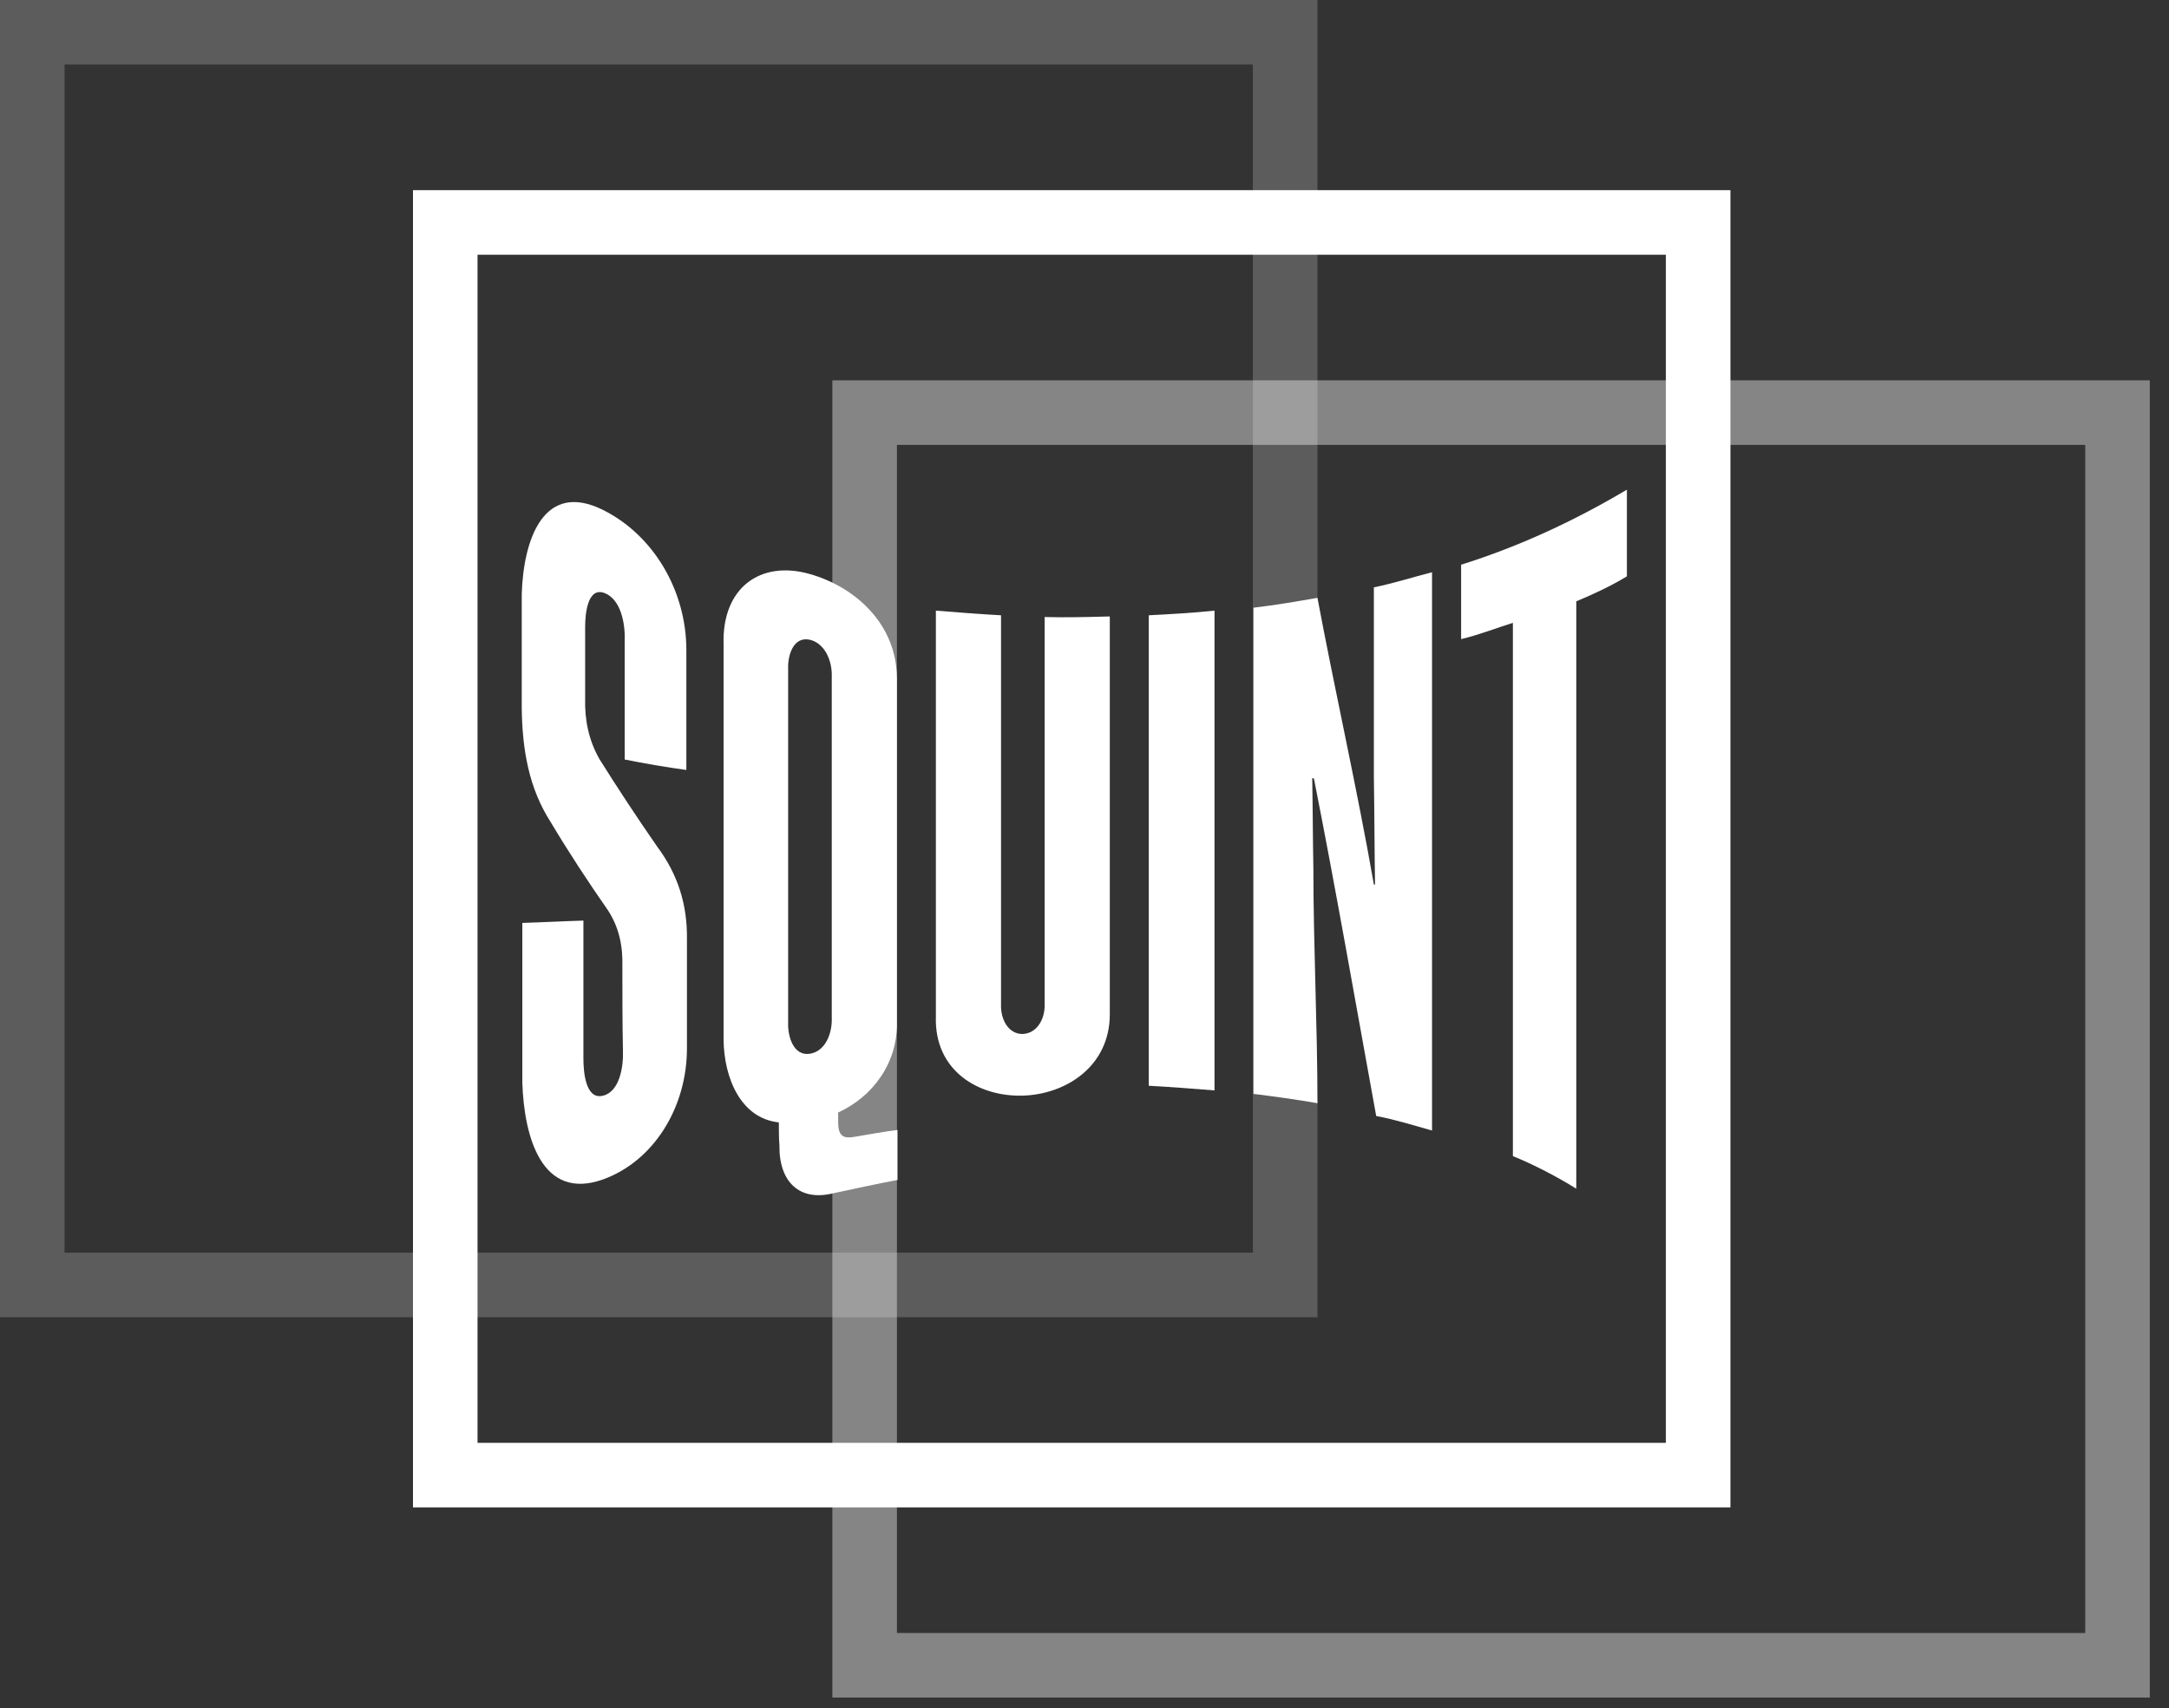
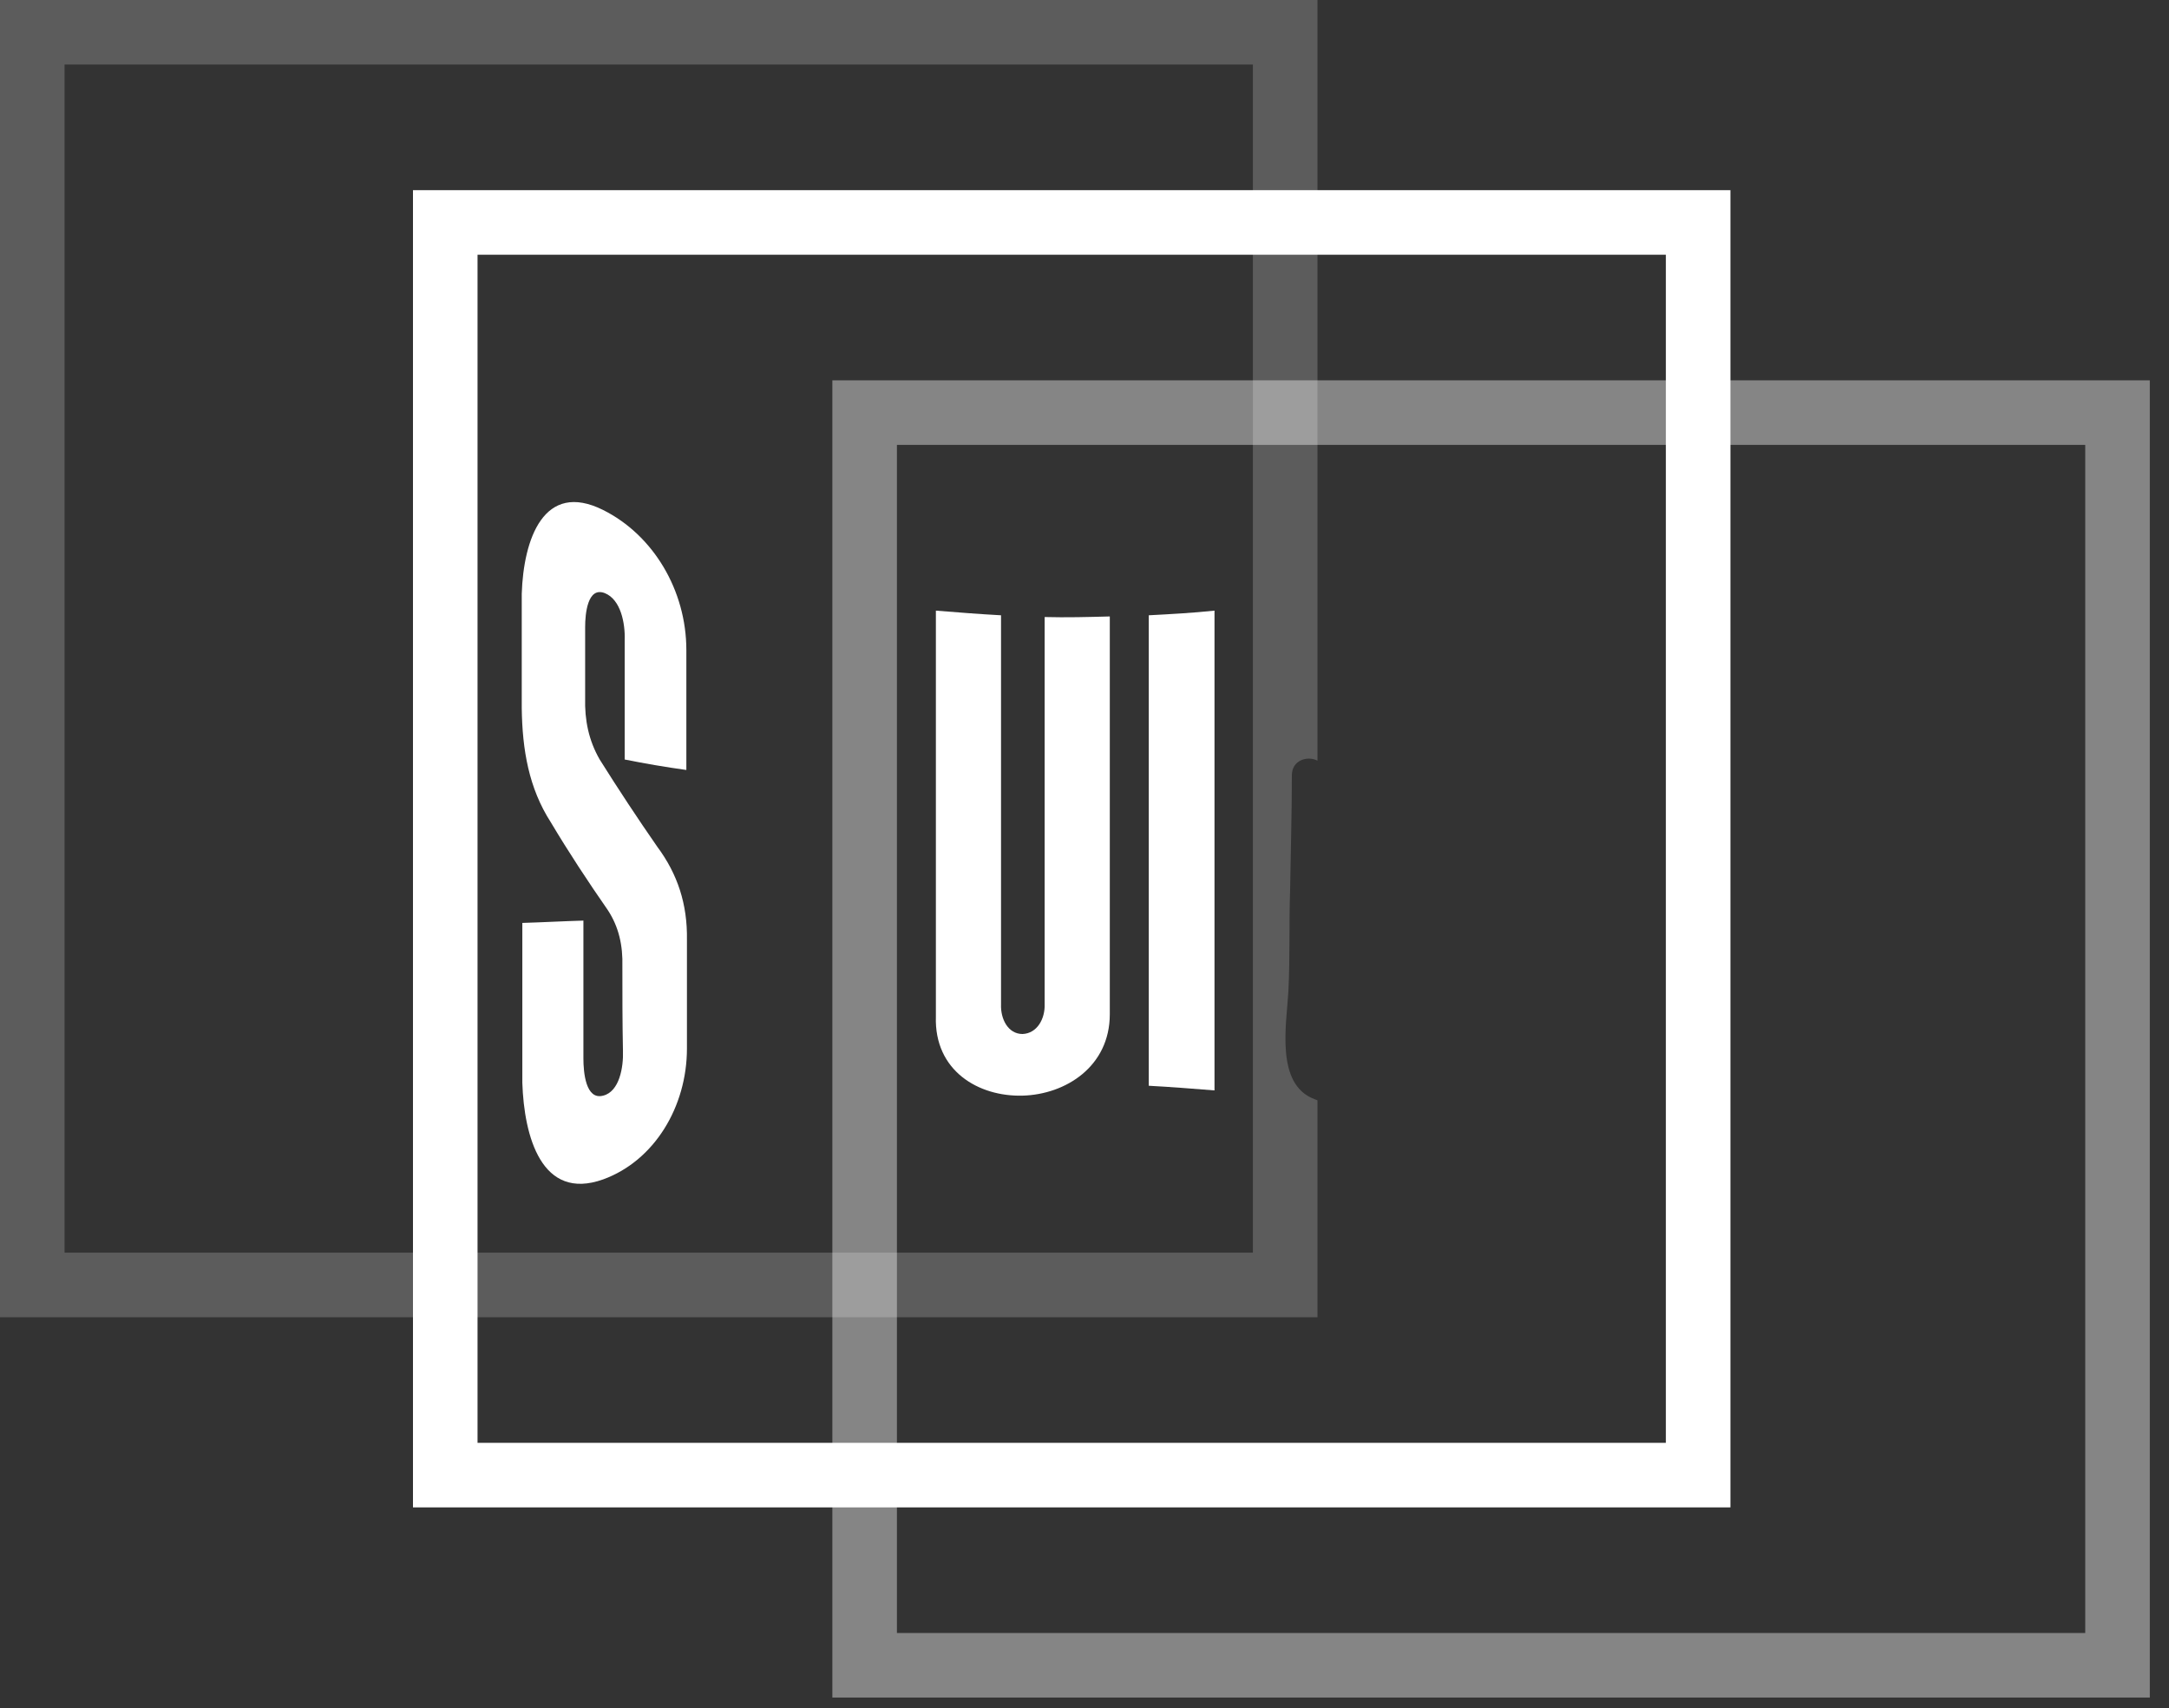
<svg xmlns="http://www.w3.org/2000/svg" version="1.1" id="Layer_1" x="0px" y="0px" viewBox="0 0 372.9 293.7" style="enable-background:new 0 0 372.9 293.7;" xml:space="preserve">
  <rect x="0" y="0" width="372.9" height="293.7" fill="#333333" stroke="none" />
  <style type="text/css">
	.st0{fill:#FFFFFF;}
	.st1{opacity:0.4;fill:#FFFFFF;}
	.st2{opacity:0.2;fill:#FFFFFF;}
</style>
  <g>
    <g>
      <g>
-         <path class="st0" d="M225.6,133.8c0.1,5.2,0.1,10.4,0.2,15.6c0,13.3,0.7,26.9,0.7,40.3c-3.4-0.6-7.7-1.2-11-1.6     c0-27.3,0-56.3,0-83.6c4.1-0.5,7-1,11-1.7c3,16,6.9,33.2,9.7,49.3c0.1,0,0.1,0,0.2,0c-0.1-6.1-0.1-12.3-0.2-18.4     c0-10.6,0-22.1,0-32.7c3.4-0.7,6.5-1.7,10-2.6c0,31.5,0,64.5,0,96c-3.2-0.9-6.4-1.9-9.6-2.5c-3.5-19.2-6.9-38.8-10.7-58     C225.7,133.8,225.8,133.8,225.6,133.8z" />
        <path class="st0" d="M107,166.2c0.1-3.6-0.6-6.8-2.5-9.7c-3.4-4.9-6.7-9.9-9.8-15.1c-3.8-5.9-4.9-12.5-5-19.6     c0-6.6,0-13.1,0-19.7c0.3-9.4,3.8-19.5,14-14.4c8.6,4.3,14.3,13.8,14.3,24.1c0,6.9,0,13.7,0,20.6c-3.6-0.5-7.1-1.1-10.6-1.8     c0-6.8,0-13.7,0-20.5c0.1-3-0.7-7-3.4-8.1c-3-1.2-3.4,3.6-3.4,5.8c0,4.1,0,8.1,0,12.2c-0.1,3.8,0.6,7.3,2.5,10.6     c3.2,5.1,6.5,10.1,9.9,15c3.5,4.7,5.2,9.9,5.1,16c0,6.2,0,12.5,0,18.7c0,10-5.6,19.3-14.4,22.5c-10.6,3.8-13.6-7.4-13.9-16.6     c0-9.2,0-18.4,0-27.5c3.5-0.1,7-0.3,10.5-0.4c0,7.9,0,15.8,0,23.7c0,2.4,0.4,7.2,3.4,6.4c2.8-0.7,3.5-4.9,3.4-7.7     C107,175.8,107,171,107,166.2z" />
-         <path class="st0" d="M133.9,193c-6.6-0.7-9.4-7.7-9.5-14.1c0-22,0-46.2,0-68.1c-0.3-9.8,6.4-14.5,14.8-12.1c7.8,2.2,15,8.6,15,18     c0,18.9,0,40,0,58.9c0.2,7.2-4.2,13-10.1,15.7c0,0.2,0,1.3,0,1.6c0,2.4,0.8,2.9,2.7,2.6c1.2-0.2,6.3-1.1,7.5-1.2     c0,2.9,0,5.7,0,8.6c-2.2,0.4-8.9,1.8-11.1,2.3c-5.7,1.4-9.3-1.9-9.2-8.3C133.9,195.7,133.9,194.1,133.9,193z M135.5,115     c0,19.6,0,41.2,0,60.8c-0.1,2.4,0.9,5.8,3.7,5.4c2.7-0.4,3.9-3.5,3.8-6.2c0-18.8,0-39.8,0-58.6c0.1-2.8-1.2-5.8-3.8-6.4     C136.4,109.4,135.4,112.7,135.5,115z" />
        <path class="st0" d="M179.6,106.1c3.7,0.1,7.5,0,11.2-0.1c0,22,0,46.4,0,68.4c0,9-7.6,13.8-15,14c-7.6,0.2-15.2-4.3-14.9-13.6     c0-23.1,0-46.7,0-69.8c3.7,0.3,7.5,0.6,11.2,0.8c0,22,0,44.9,0,66.9c-0.1,2.5,1.2,5.1,3.7,5.1c2.5-0.1,3.9-2.6,3.8-5.2     C179.6,150.9,179.6,127.9,179.6,106.1z" />
        <path class="st0" d="M208.8,187.5c-3.8-0.3-7.5-0.6-11.3-0.8c0-26.4,0-54.4,0-80.9c3.8-0.2,7.5-0.4,11.3-0.8     C208.8,132,208.8,160.6,208.8,187.5z" />
-         <path class="st0" d="M271,103.4c0,32.1,0,69,0,101c-3.2-2-7.4-4.2-10.9-5.6c0-29.7,0-62,0-91.7c-2.9,0.9-5.6,2-8.9,2.8     c0-4.3,0-8.6,0-12.8c9.9-3.1,19.4-7.5,28.5-12.9c0,5.2,0,9.7,0,14.9C277.1,100.7,273.9,102.2,271,103.4z" />
      </g>
      <path class="st0" d="M297.5,259.2H71V32.7h226.5V259.2z M82.1,248.1h204.3V43.8H82.1V248.1z" />
    </g>
    <path class="st1" d="M369.6,291.9H143.1V65.4h226.5V291.9z M154.2,280.8h204.3V76.5H154.2V280.8z" />
    <path class="st2" d="M226,189c-6.8-2.5-4.8-13-4.5-18.5c0.3-5.8,0.1-11.7,0.3-17.5c0.1-6.6,0.3-13.1,0.3-19.7   c0-2.6,2.7-3.4,4.4-2.5V0H0v226.5h226.5v-37.3C226.3,189.1,226.2,189.1,226,189z M215.4,215.4H11.1V11.1h204.3V215.4z" />
  </g>
</svg>